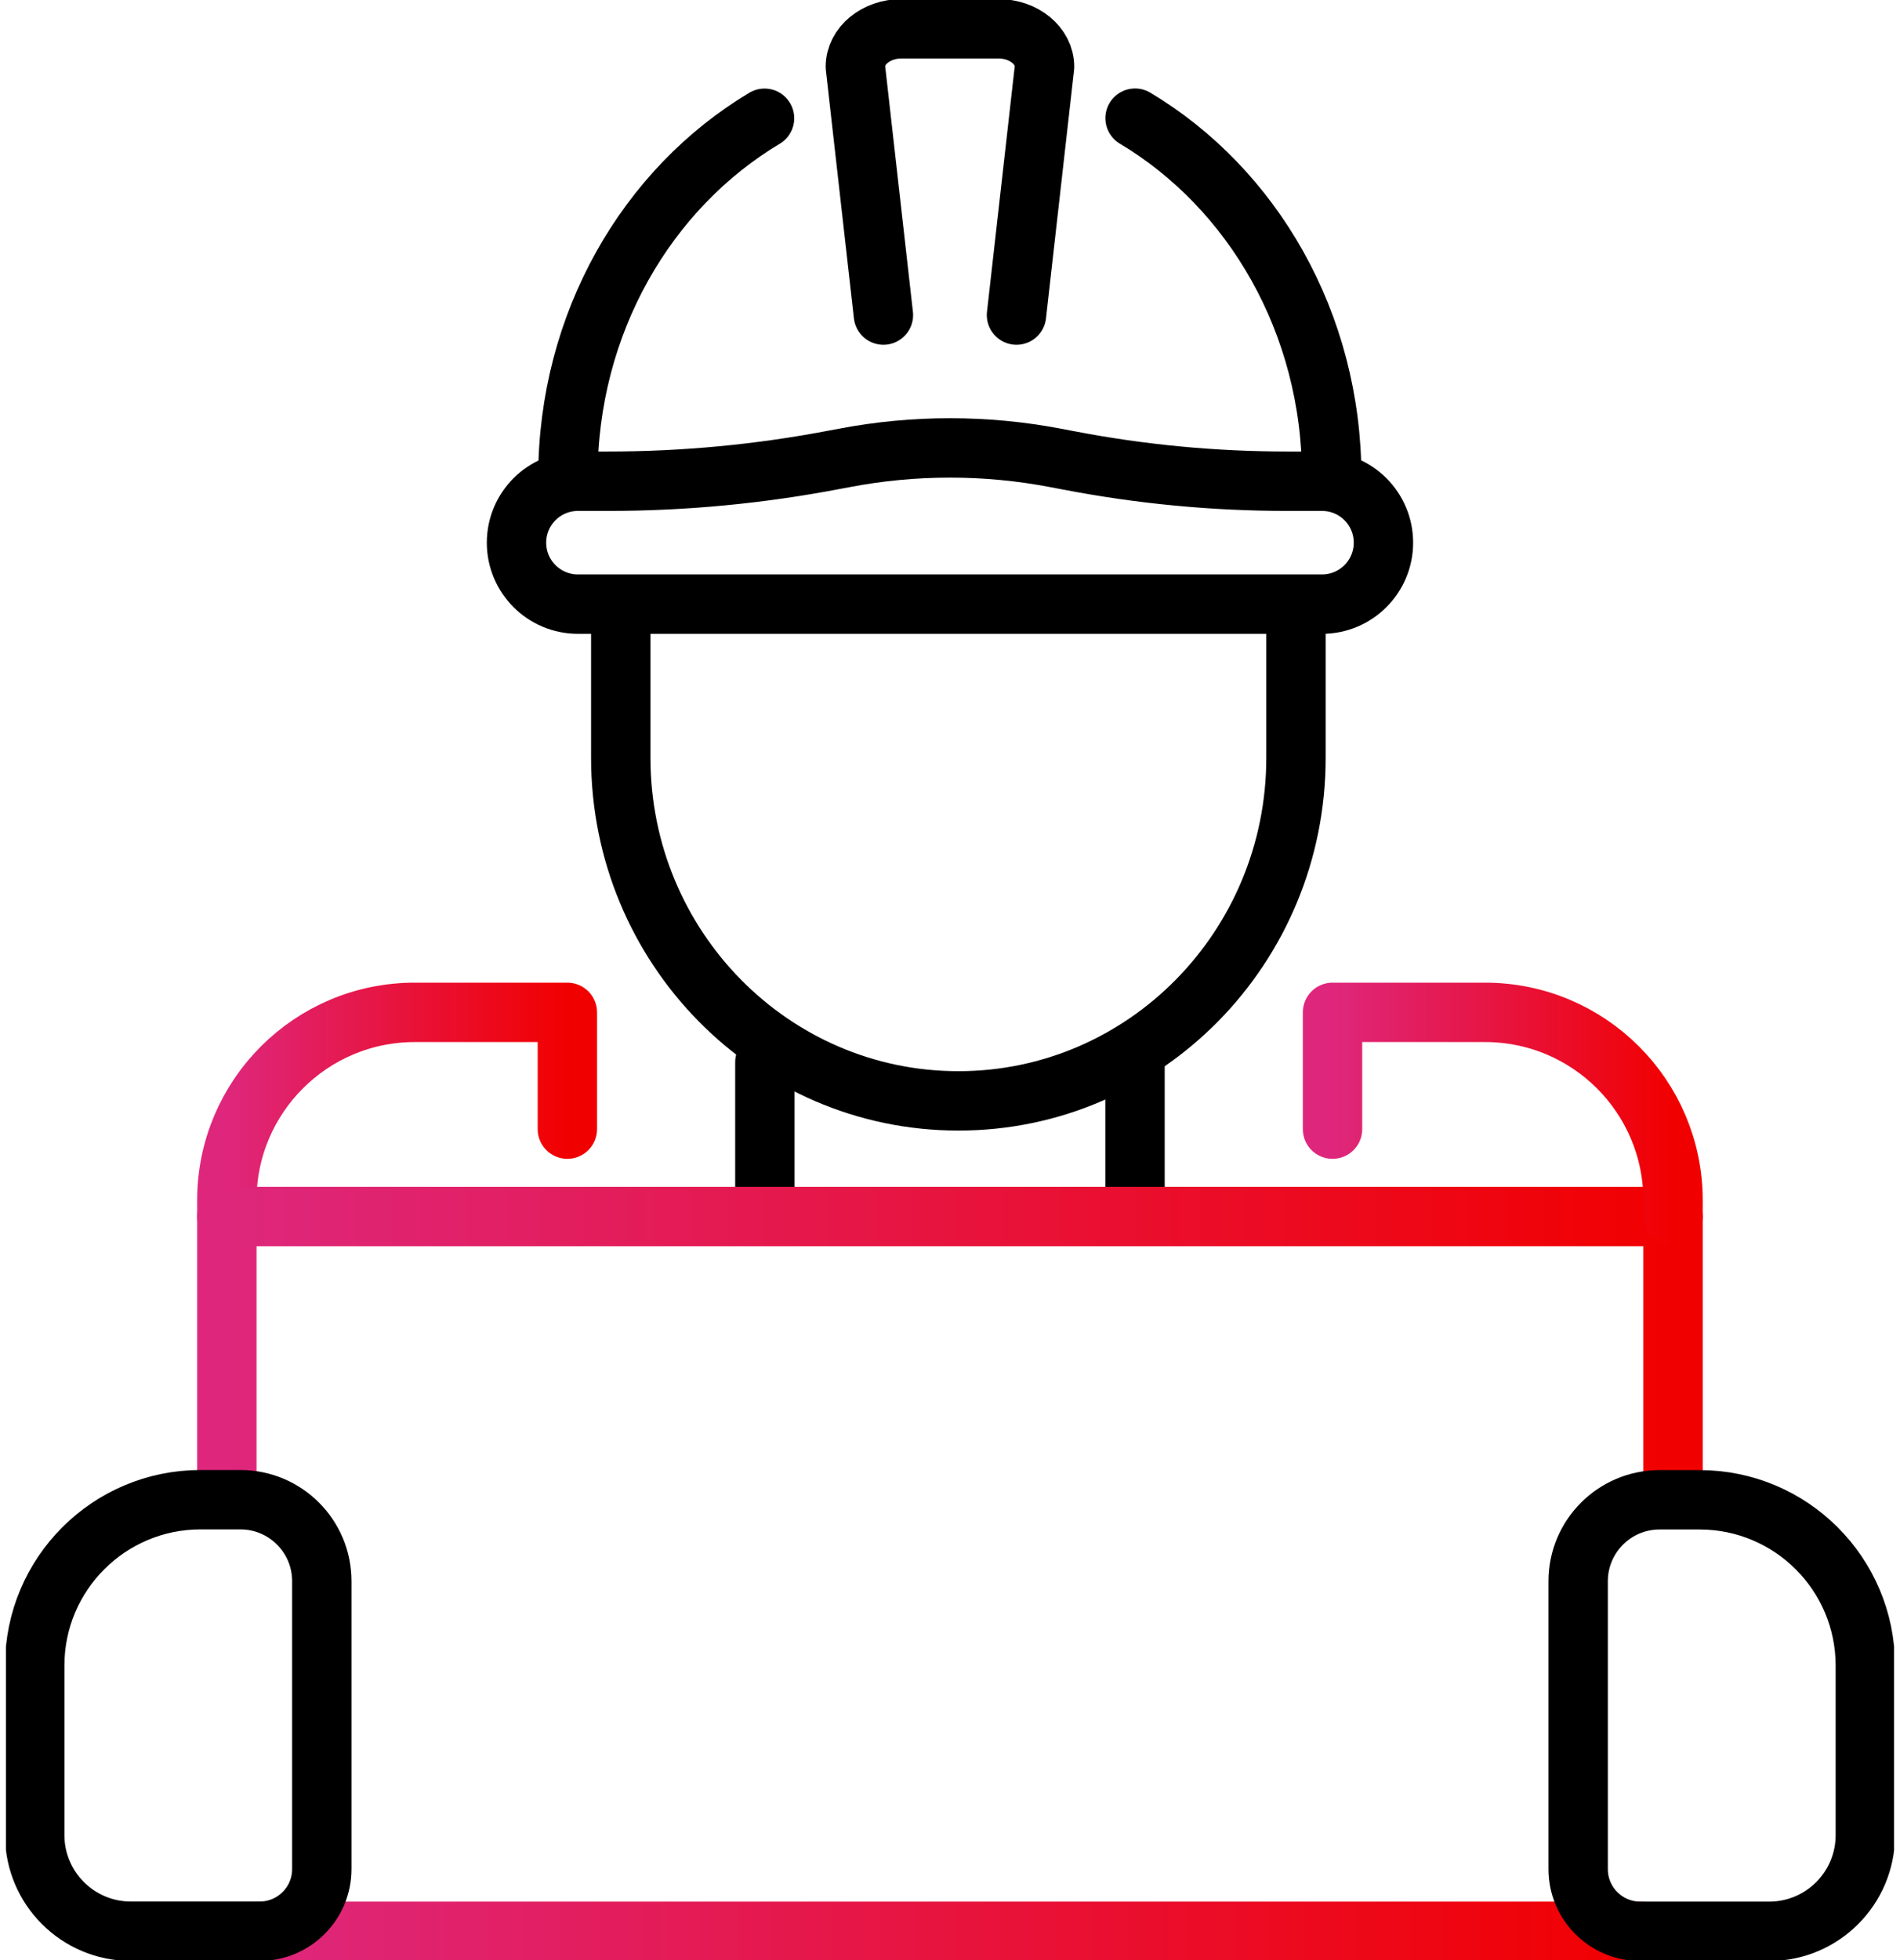
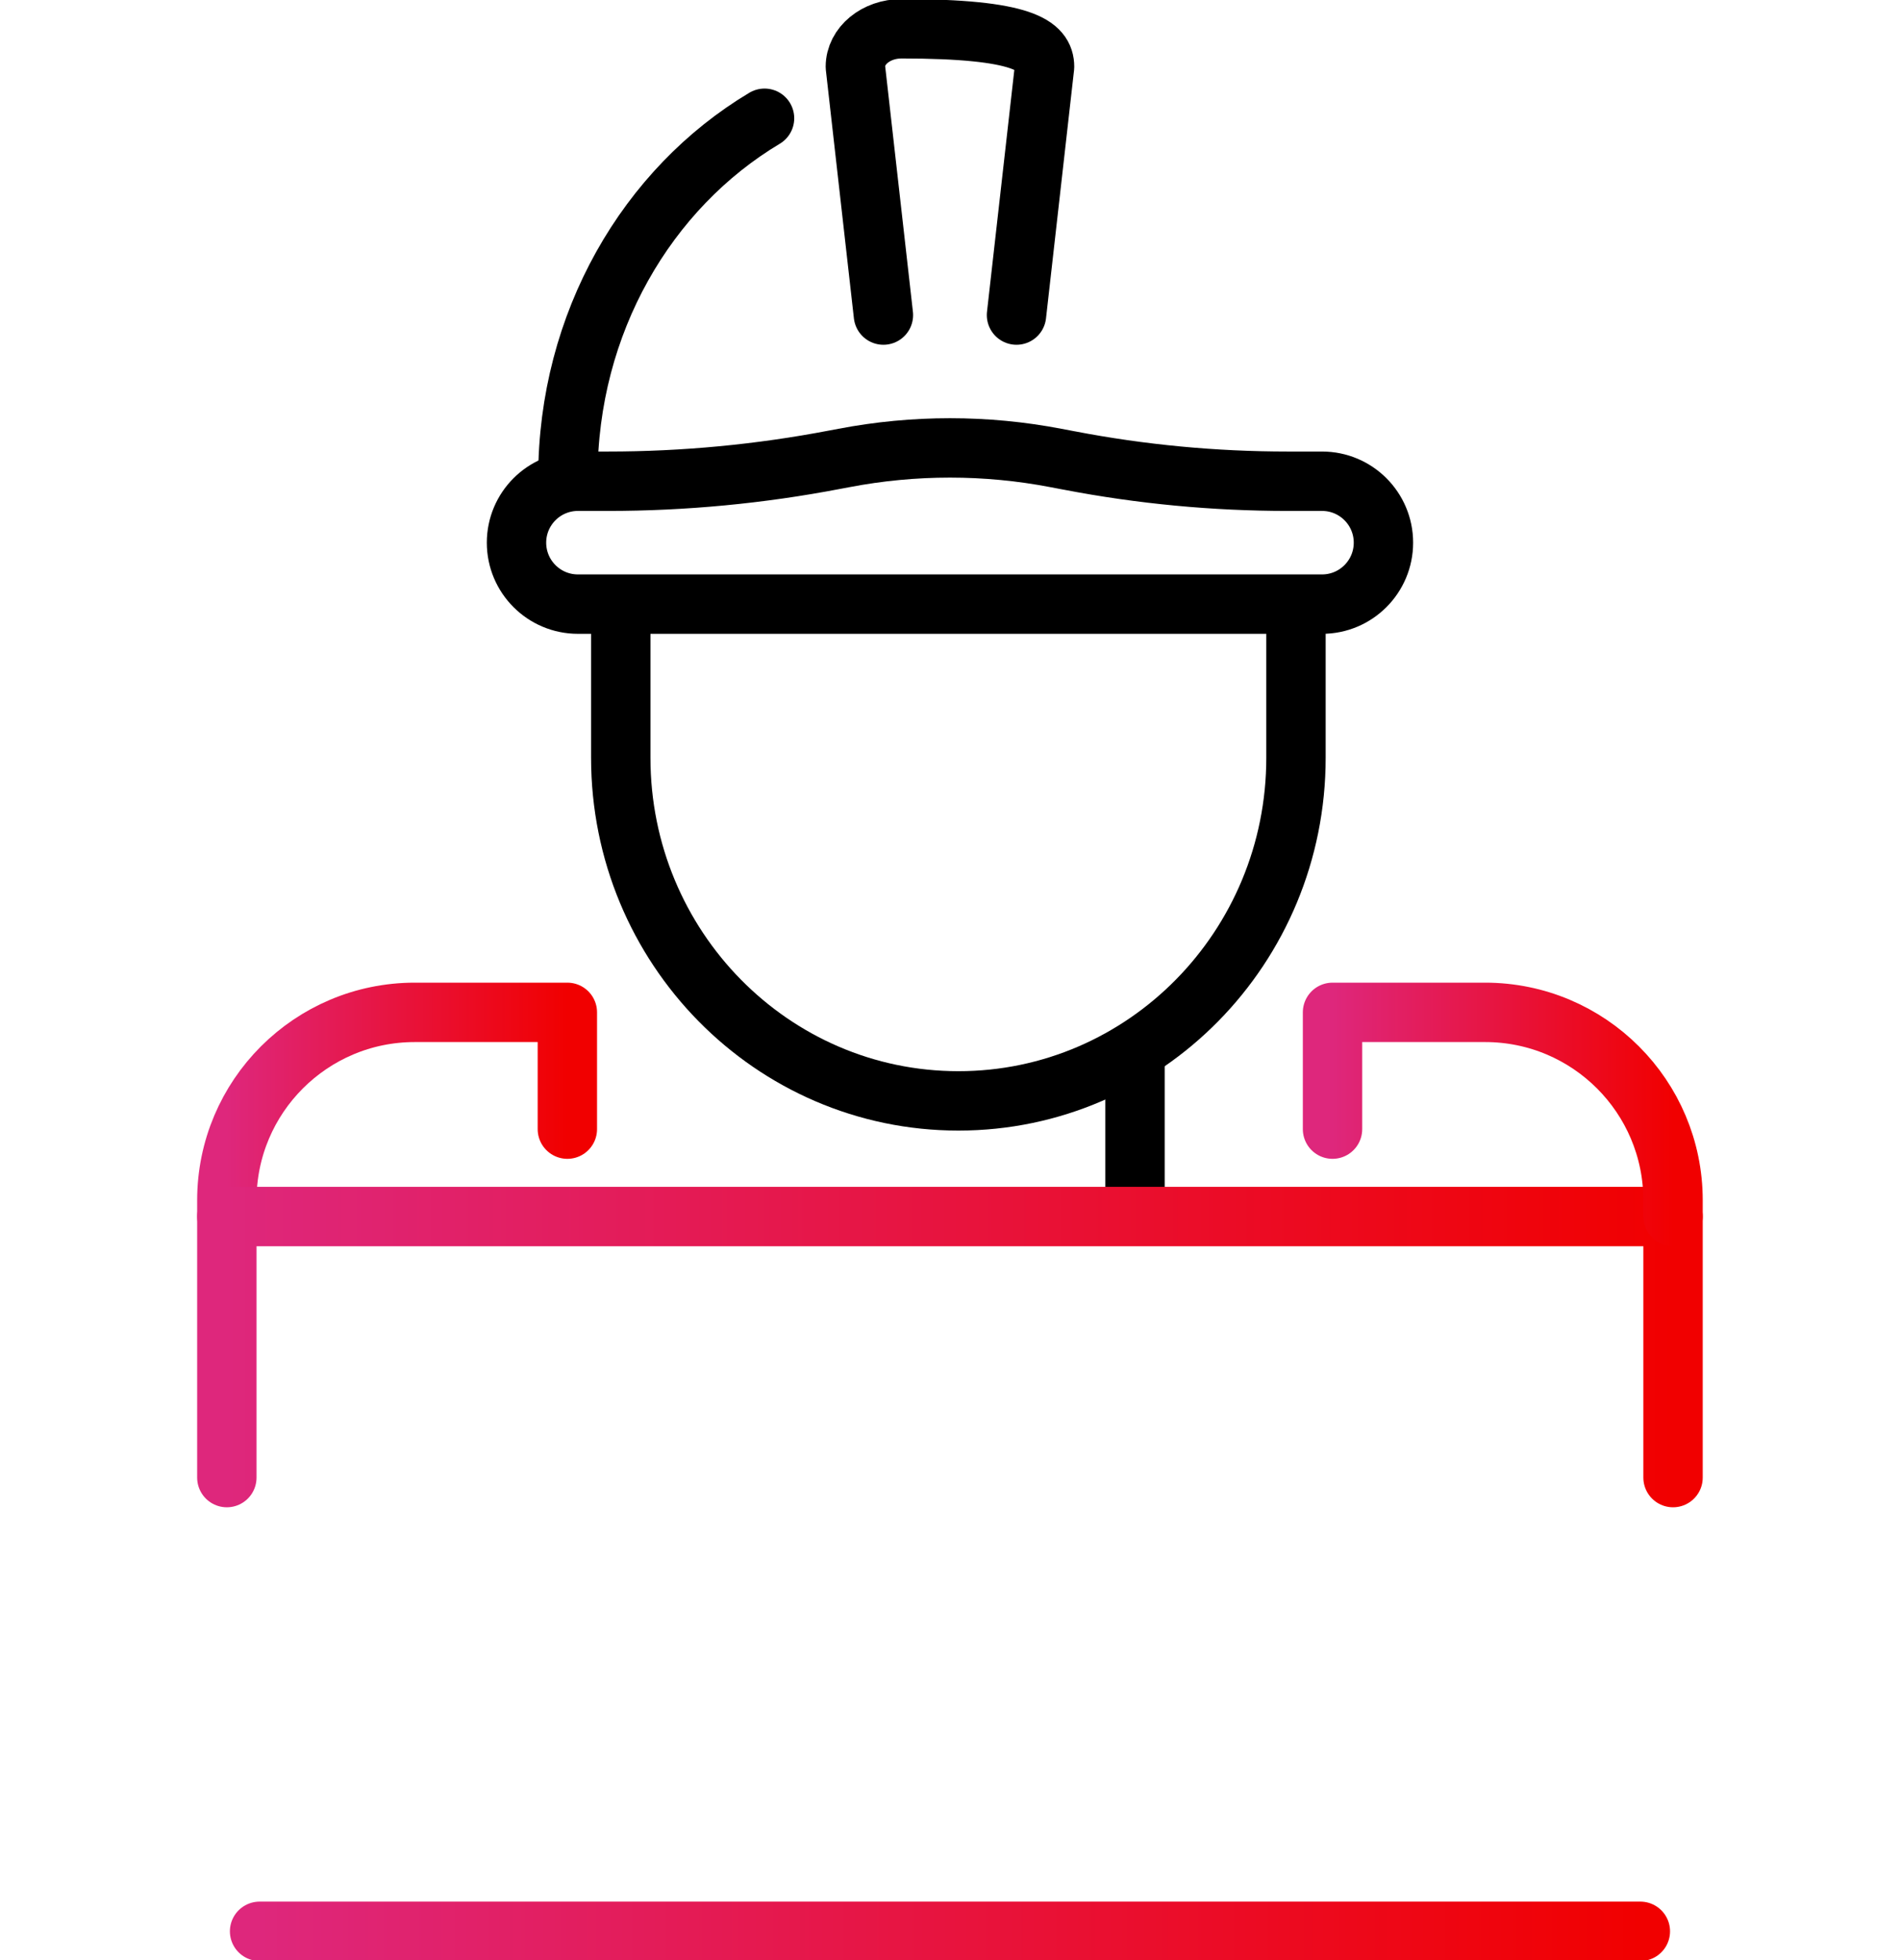
<svg xmlns="http://www.w3.org/2000/svg" width="64" height="66" viewBox="0 0 64 66" fill="none">
  <g clip-path="url(#clip0_2340_10656)">
    <path d="M43.654 20.486V25.515C43.654 31.896 38.562 37.069 32.283 37.069C26.006 37.069 20.91 31.896 20.91 25.515V20.486" stroke="black" stroke-width="2" stroke-linecap="round" stroke-linejoin="round" />
-     <path d="M29.757 10.609L28.812 2.248C28.812 1.542 29.508 0.969 30.366 0.969H33.631C34.489 0.969 35.185 1.542 35.185 2.248L34.24 10.609" stroke="black" stroke-width="2" stroke-linecap="round" stroke-linejoin="round" />
-     <path d="M38.234 3.979C42.186 6.338 44.858 10.868 44.858 16.069" stroke="black" stroke-width="2" stroke-linecap="round" stroke-linejoin="round" />
+     <path d="M29.757 10.609L28.812 2.248C28.812 1.542 29.508 0.969 30.366 0.969C34.489 0.969 35.185 1.542 35.185 2.248L34.24 10.609" stroke="black" stroke-width="2" stroke-linecap="round" stroke-linejoin="round" />
    <path d="M25.753 3.982C21.801 6.342 19.129 10.872 19.129 16.073" stroke="black" stroke-width="2" stroke-linecap="round" stroke-linejoin="round" />
    <path d="M36.019 15.506C38.442 15.972 40.904 16.204 43.371 16.204H44.532C45.673 16.204 46.6 17.129 46.6 18.273C46.6 19.414 45.675 20.342 44.532 20.342H19.467C18.326 20.342 17.398 19.417 17.398 18.273C17.398 17.132 18.323 16.204 19.467 16.204H20.481C23.045 16.204 25.601 15.961 28.118 15.479L28.428 15.421C30.788 14.969 33.211 14.969 35.568 15.421L36.016 15.506H36.019Z" stroke="black" stroke-width="2" stroke-linecap="round" stroke-linejoin="round" />
    <path d="M38.232 40.922V35.766" stroke="black" stroke-width="2" stroke-linecap="round" stroke-linejoin="round" />
-     <path d="M25.764 40.922V35.766" stroke="black" stroke-width="2" stroke-linecap="round" stroke-linejoin="round" />
    <path d="M19.111 38.02V34.088H13.971C10.476 34.088 7.641 36.921 7.641 40.418V40.961" stroke="url(#paint0_linear_2340_10656)" stroke-width="2" stroke-linecap="round" stroke-linejoin="round" />
    <path d="M56.355 49.753V40.963H7.641V49.753" stroke="url(#paint1_linear_2340_10656)" stroke-width="2" stroke-linecap="round" stroke-linejoin="round" />
    <path d="M55.254 65.031H8.744" stroke="url(#paint2_linear_2340_10656)" stroke-width="2" stroke-linecap="round" stroke-linejoin="round" />
    <path d="M44.885 38.02V34.088H50.025C53.519 34.088 56.355 36.921 56.355 40.418V40.961" stroke="url(#paint3_linear_2340_10656)" stroke-width="2" stroke-linecap="round" stroke-linejoin="round" />
-     <path d="M6.75 50.498H8.099C9.611 50.498 10.84 51.725 10.84 53.24V62.935C10.84 64.092 9.901 65.028 8.747 65.028H4.407C2.621 65.028 1.17 63.577 1.17 61.791V56.081C1.17 52.999 3.671 50.498 6.753 50.498H6.75Z" stroke="black" stroke-width="2" stroke-linecap="round" stroke-linejoin="round" />
-     <path d="M59.592 65.031H55.252C54.095 65.031 53.159 64.093 53.159 62.938V53.242C53.159 51.73 54.386 50.501 55.901 50.501H57.249C60.331 50.501 62.832 53.002 62.832 56.084V61.794C62.832 63.58 61.381 65.031 59.595 65.031H59.592Z" stroke="black" stroke-width="2" stroke-linecap="round" stroke-linejoin="round" />
  </g>
  <defs>
    <linearGradient id="paint0_linear_2340_10656" x1="7.641" y1="37.525" x2="19.111" y2="37.525" gradientUnits="userSpaceOnUse">
      <stop stop-color="#DE277C" />
      <stop offset="1" stop-color="#F10000" />
    </linearGradient>
    <linearGradient id="paint1_linear_2340_10656" x1="7.641" y1="45.358" x2="56.355" y2="45.358" gradientUnits="userSpaceOnUse">
      <stop stop-color="#DE277C" />
      <stop offset="1" stop-color="#F10000" />
    </linearGradient>
    <linearGradient id="paint2_linear_2340_10656" x1="8.744" y1="65.531" x2="55.254" y2="65.531" gradientUnits="userSpaceOnUse">
      <stop stop-color="#DE277C" />
      <stop offset="1" stop-color="#F10000" />
    </linearGradient>
    <linearGradient id="paint3_linear_2340_10656" x1="44.885" y1="37.525" x2="56.355" y2="37.525" gradientUnits="userSpaceOnUse">
      <stop stop-color="#DE277C" />
      <stop offset="1" stop-color="#F10000" />
    </linearGradient>
    <clipPath id="clip0_2340_10656">
      <rect width="63.602" height="66" fill="white" transform="translate(0.199)" />
    </clipPath>
  </defs>
</svg>